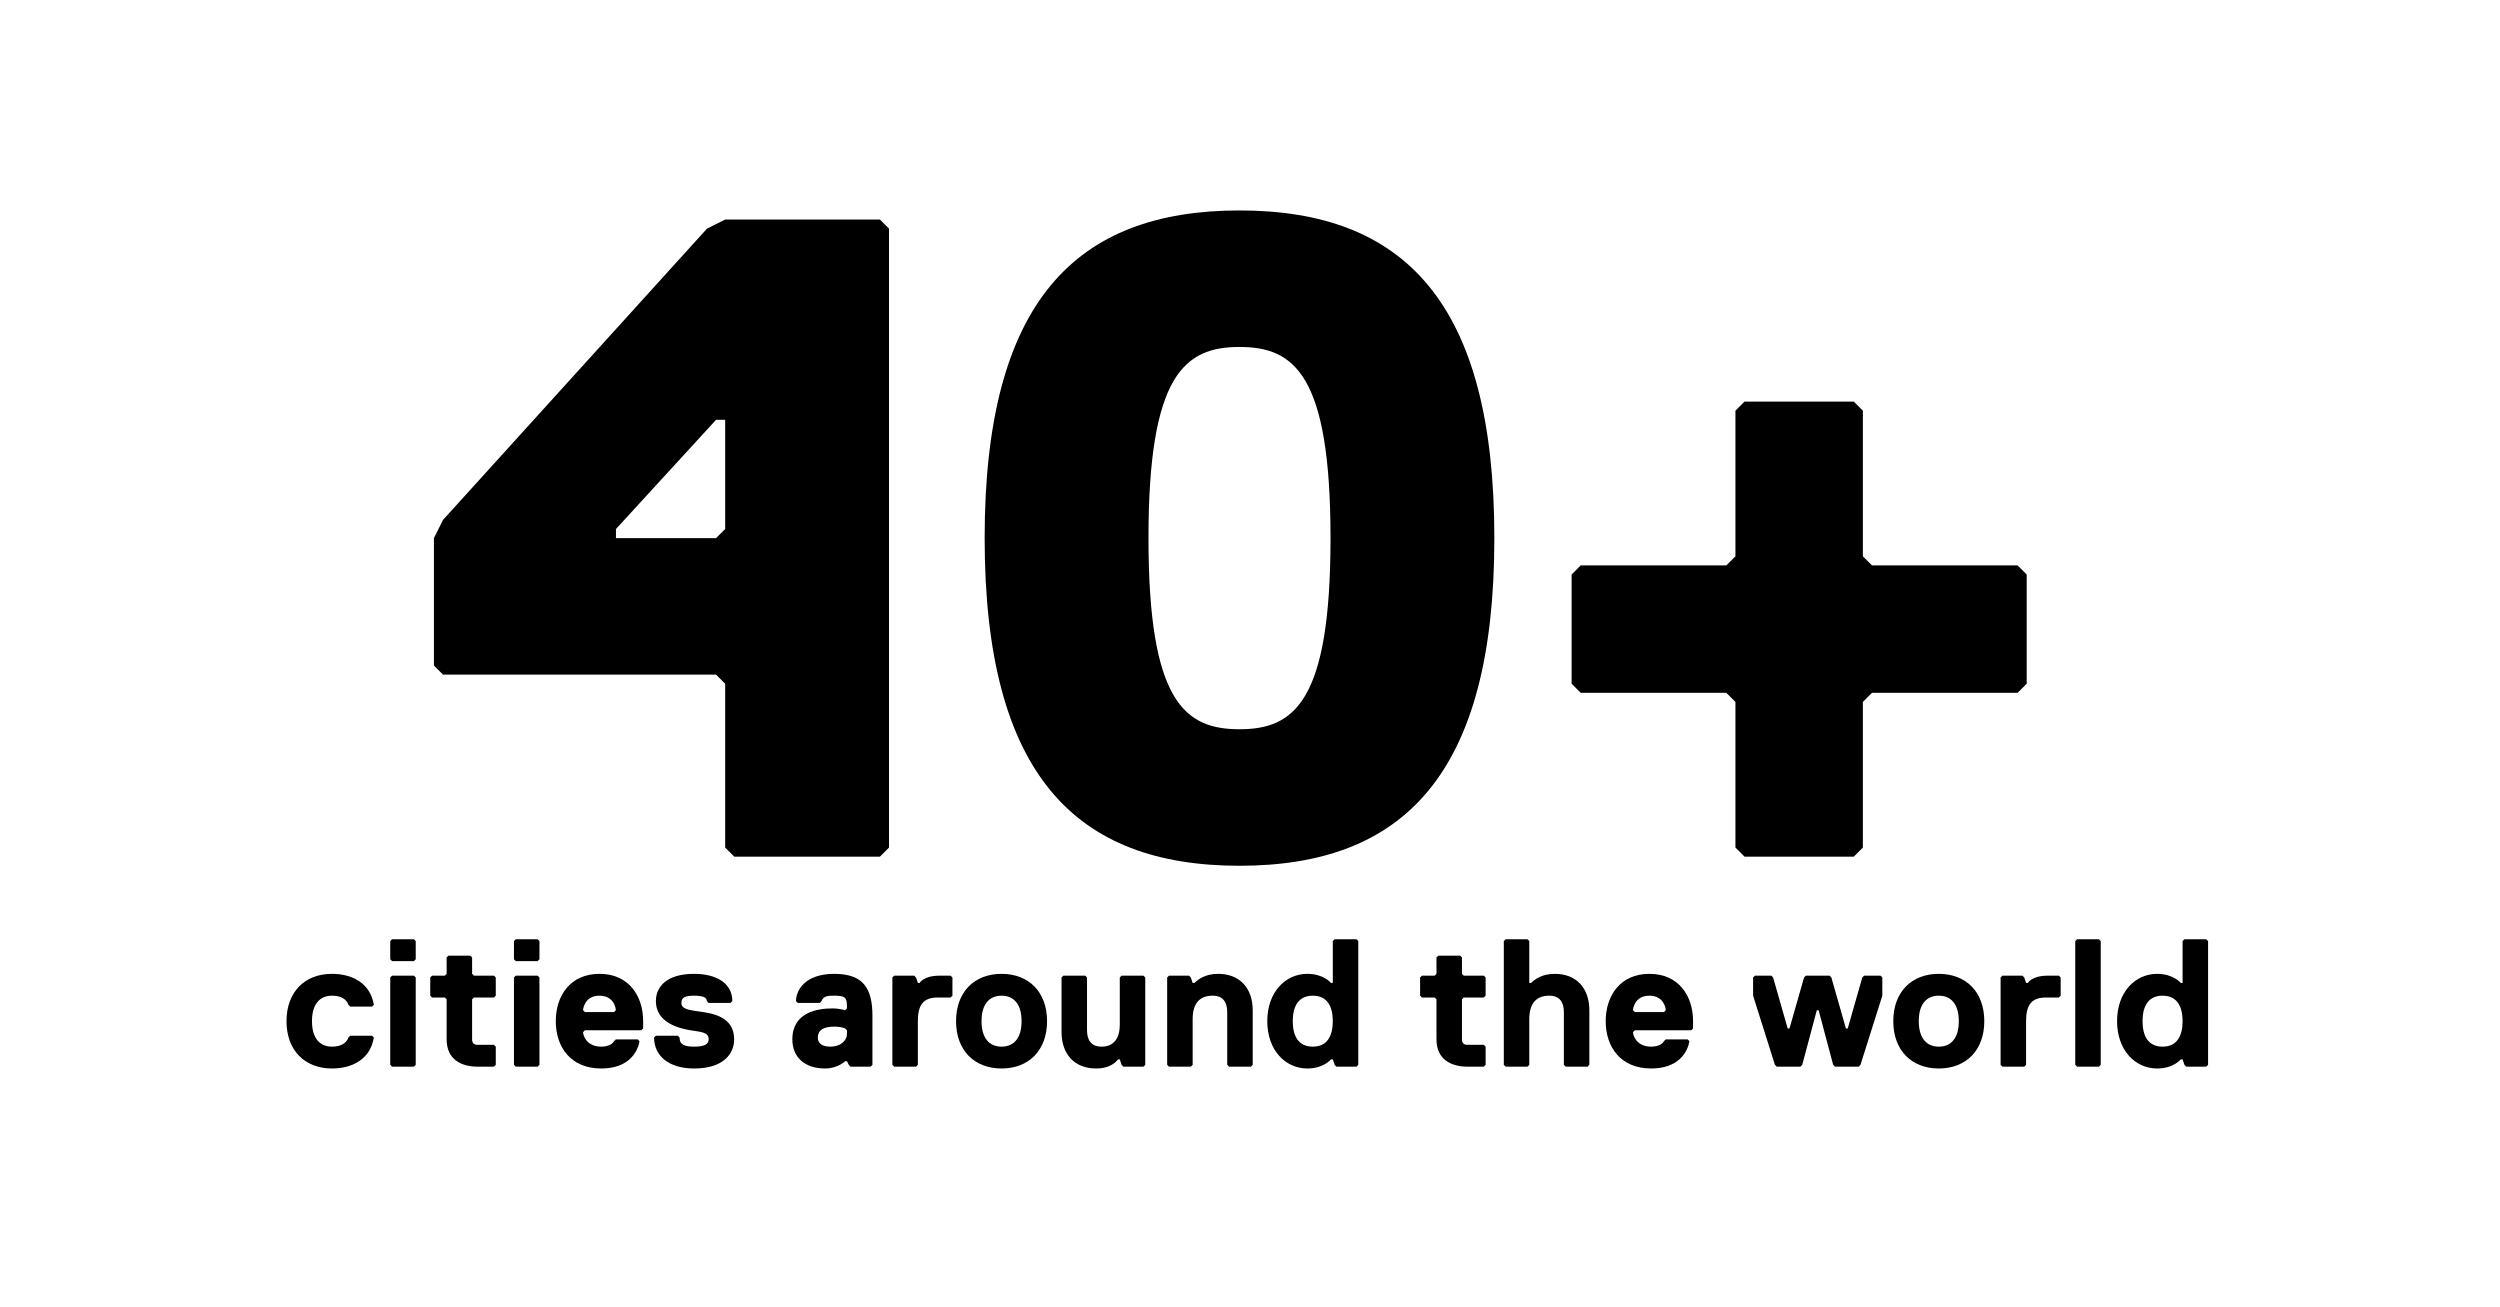
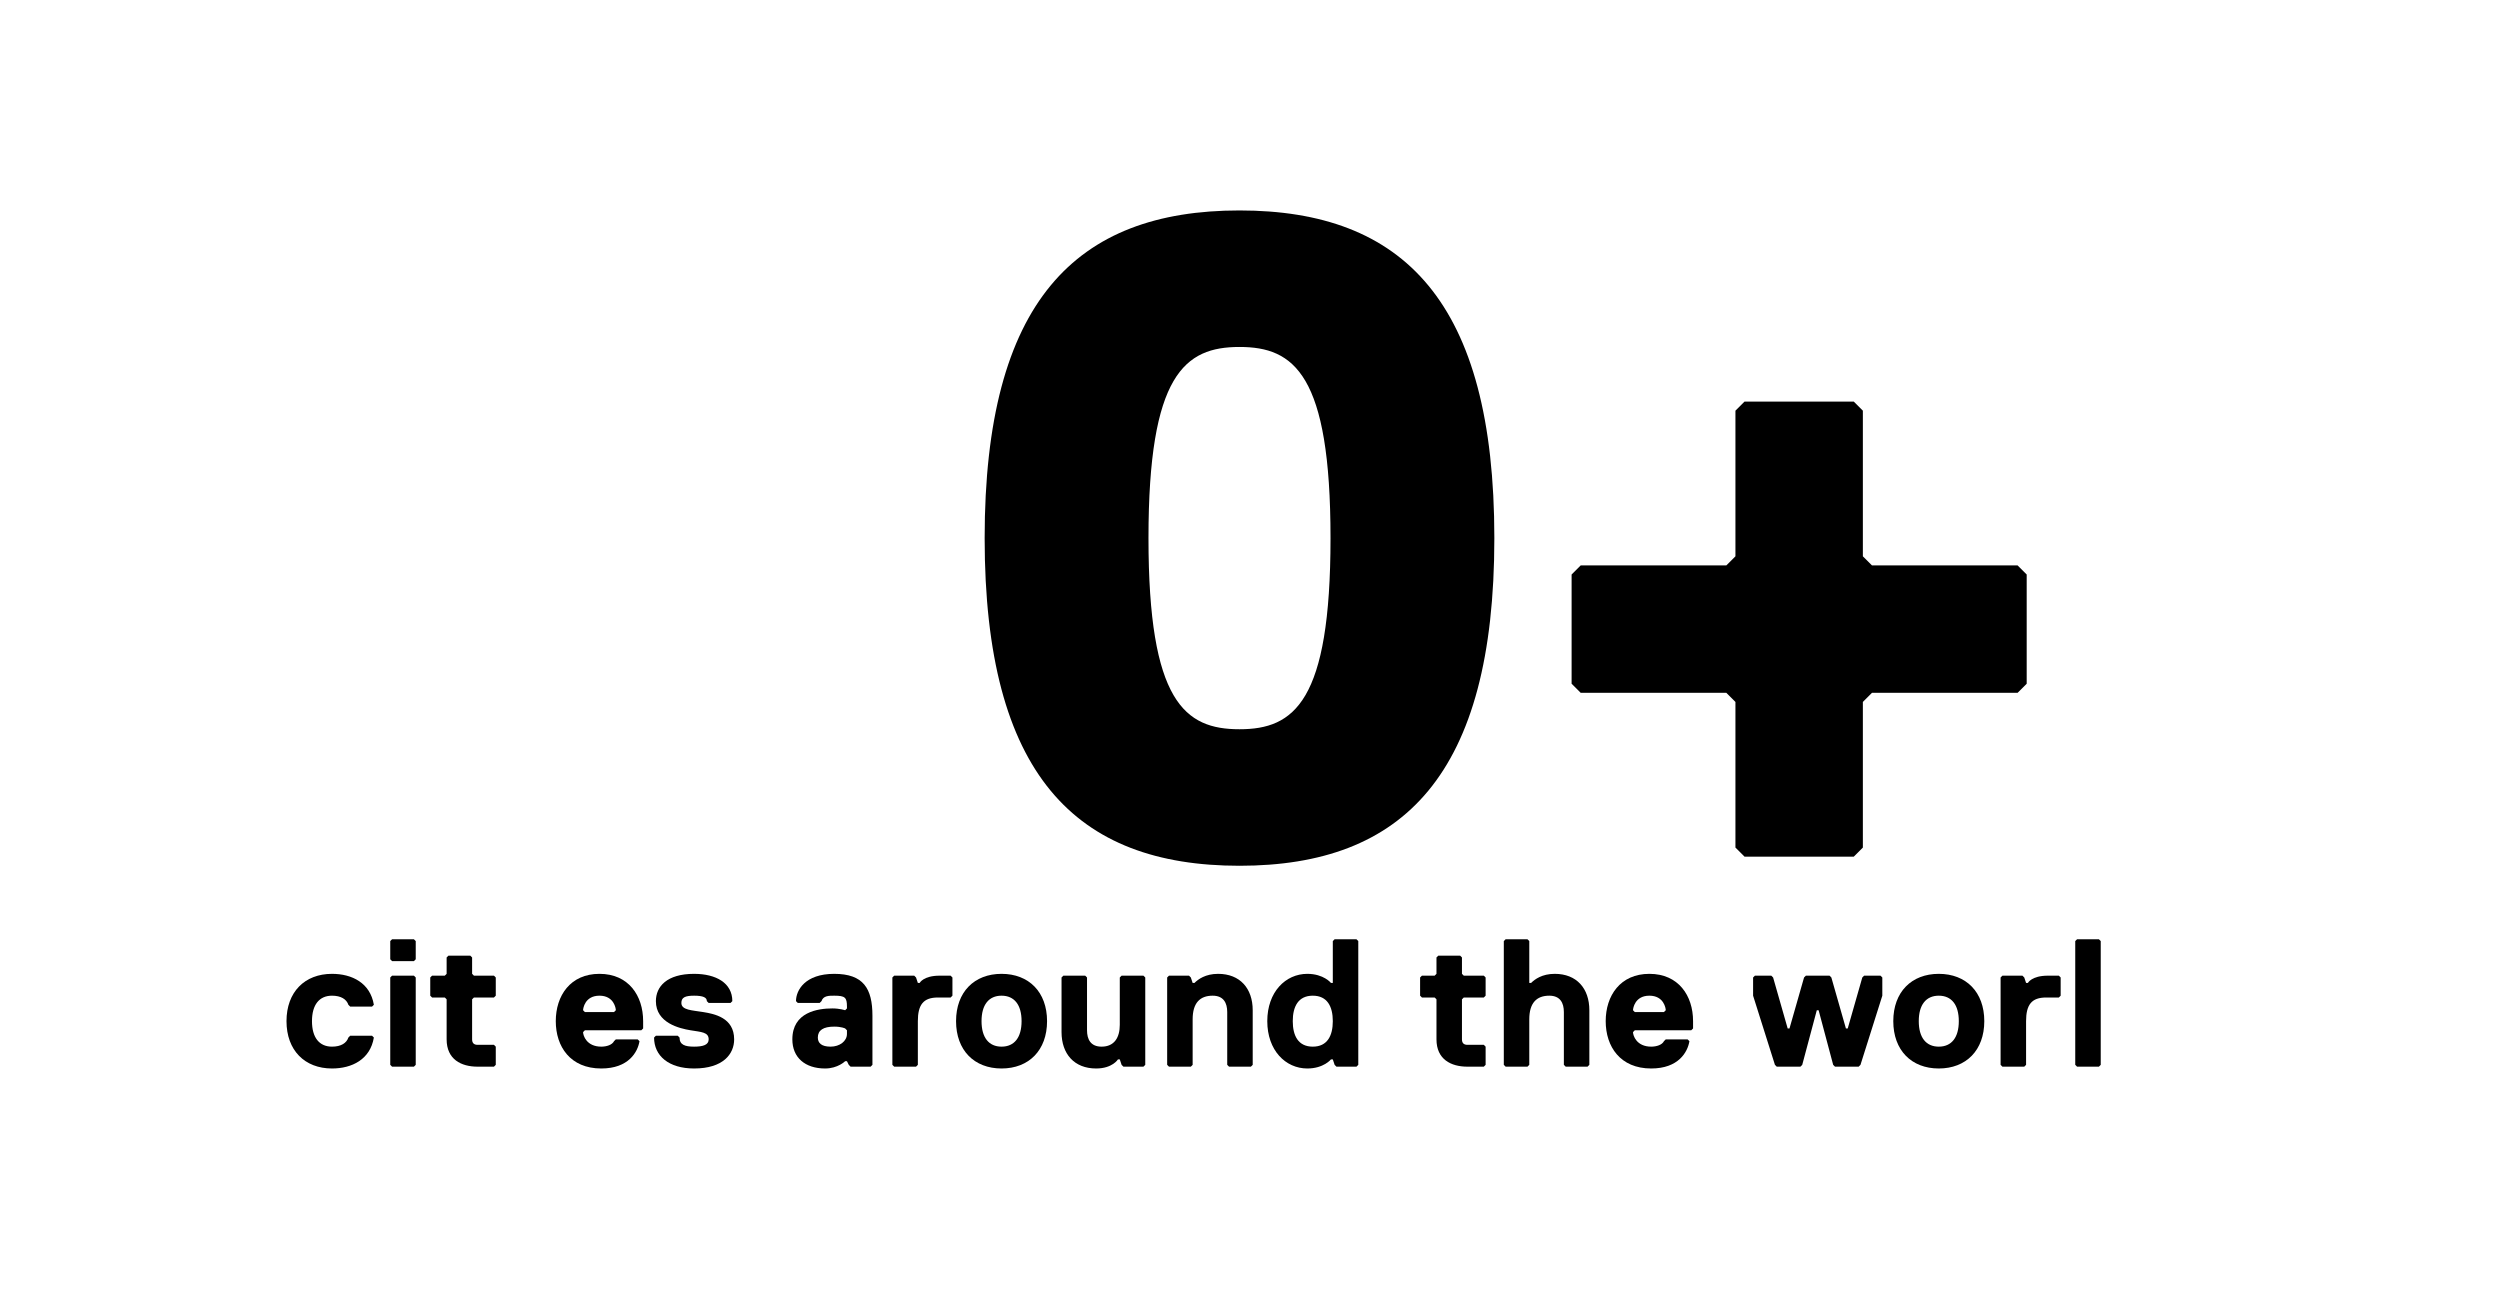
<svg xmlns="http://www.w3.org/2000/svg" width="750" height="392" viewBox="0 0 750 392" fill="none">
  <path d="M471.482 172.354L474.212 169.623H517.901L520.631 166.893V123.204L523.362 120.474H556.128L558.859 123.204V166.893L561.589 169.623H605.278L608.008 172.354V205.12L605.278 207.85H561.589L558.859 210.581V254.269L556.128 257H523.362L520.631 254.269V210.581L517.901 207.85H474.212L471.482 205.12V172.354Z" fill="black" />
  <path d="M448.304 161.431C448.304 232.425 420.999 259.731 371.849 259.731C322.7 259.731 295.395 232.425 295.395 161.431C295.395 90.438 322.7 63.132 371.849 63.132C420.999 63.132 448.304 90.438 448.304 161.431ZM399.155 161.431C399.155 112.282 388.233 104.09 371.849 104.09C355.466 104.09 344.544 112.282 344.544 161.431C344.544 210.581 355.466 218.773 371.849 218.773C388.233 218.773 399.155 210.581 399.155 161.431Z" fill="black" />
-   <path d="M266.703 254.27L263.972 257H220.284L217.553 254.27V205.12L214.823 202.389H132.907L130.176 199.659V161.432L132.907 155.97L212.092 68.594L217.553 65.863H263.972L266.703 68.594V254.27ZM217.553 158.701V125.935H214.823L184.787 158.701V161.432H214.823L217.553 158.701Z" fill="black" />
-   <path d="M635.12 306.349C635.12 297.613 640.58 292.153 647.132 292.153C652.046 292.153 654.231 294.883 654.231 294.883H654.777V282.324L655.323 281.778H661.875L662.421 282.324V319.454L661.875 320H655.869L655.323 319.454L654.777 317.816H654.231C654.231 317.816 652.046 320.546 647.132 320.546C640.58 320.546 635.12 315.086 635.12 306.349ZM642.764 306.349C642.764 310.718 644.402 313.994 648.77 313.994C653.138 313.994 654.777 310.718 654.777 306.349C654.777 301.981 653.138 298.705 648.77 298.705C644.402 298.705 642.764 301.981 642.764 306.349Z" fill="black" />
  <path d="M630.219 319.454L629.673 320H623.12L622.574 319.454V282.324L623.12 281.778H629.673L630.219 282.324V319.454Z" fill="black" />
  <path d="M618.198 298.705L617.652 299.251H613.829C609.461 299.251 607.823 301.435 607.823 306.349V319.454L607.277 320H600.725L600.179 319.454V293.245L600.725 292.699H606.731L607.277 293.245L607.823 294.883H608.369C608.369 294.883 609.461 292.699 614.375 292.699H617.652L618.198 293.245V298.705Z" fill="black" />
  <path d="M595.288 306.349C595.288 315.086 589.827 320.546 581.637 320.546C573.447 320.546 567.986 315.086 567.986 306.349C567.986 297.613 573.447 292.153 581.637 292.153C589.827 292.153 595.288 297.613 595.288 306.349ZM587.643 306.349C587.643 301.435 585.459 298.705 581.637 298.705C577.815 298.705 575.631 301.435 575.631 306.349C575.631 311.264 577.815 313.994 581.637 313.994C585.459 313.994 587.643 311.264 587.643 306.349Z" fill="black" />
  <path d="M564.695 298.705L558.143 319.454L557.597 320H550.499L549.953 319.454L545.585 303.073H545.039L540.67 319.454L540.124 320H533.026L532.48 319.454L525.928 298.705V293.245L526.474 292.699H531.388L531.934 293.245L536.302 308.534H536.848L541.216 293.245L541.762 292.699H548.861L549.407 293.245L553.775 308.534H554.321L558.689 293.245L559.235 292.699H564.149L564.695 293.245V298.705Z" fill="black" />
  <path d="M507.92 306.349V308.534L507.374 309.08H490.447L489.901 309.626C489.901 310.718 490.993 313.994 495.361 313.994C496.999 313.994 498.637 313.448 499.183 312.356L499.729 311.81H506.282L506.828 312.356C506.282 315.632 503.551 320.546 495.361 320.546C486.079 320.546 481.71 313.994 481.71 306.349C481.71 298.705 486.079 292.153 494.815 292.153C503.551 292.153 507.92 298.705 507.92 306.349ZM499.183 303.619L499.729 303.073C499.729 302.527 499.183 298.705 494.815 298.705C490.447 298.705 489.901 302.527 489.901 303.073L490.447 303.619H499.183Z" fill="black" />
  <path d="M476.805 319.454L476.259 320H469.706L469.16 319.454V303.619C469.16 300.889 468.068 298.705 464.792 298.705C460.97 298.705 458.786 300.889 458.786 305.803V319.454L458.24 320H451.688L451.142 319.454V282.324L451.688 281.778H458.24L458.786 282.324V294.883H459.332C460.424 293.791 462.608 292.153 466.43 292.153C472.983 292.153 476.805 296.521 476.805 303.073V319.454Z" fill="black" />
  <path d="M438.587 299.797V311.81C438.587 312.902 439.133 313.448 440.225 313.448H445.14L445.686 313.994V319.454L445.14 320H440.225C435.311 320 430.943 317.816 430.943 311.81V299.797L430.397 299.251H426.575L426.029 298.705V293.245L426.575 292.699H430.397L430.943 292.153V287.239L431.489 286.693H438.041L438.587 287.239V292.153L439.133 292.699H445.14L445.686 293.245V298.705L445.14 299.251H439.133L438.587 299.797Z" fill="black" />
  <path d="M380.184 306.349C380.184 297.613 385.644 292.153 392.197 292.153C397.111 292.153 399.295 294.883 399.295 294.883H399.841V282.324L400.387 281.778H406.939L407.485 282.324V319.454L406.939 320H400.933L400.387 319.454L399.841 317.816H399.295C399.295 317.816 397.111 320.546 392.197 320.546C385.644 320.546 380.184 315.086 380.184 306.349ZM387.828 306.349C387.828 310.718 389.467 313.994 393.835 313.994C398.203 313.994 399.841 310.718 399.841 306.349C399.841 301.981 398.203 298.705 393.835 298.705C389.467 298.705 387.828 301.981 387.828 306.349Z" fill="black" />
  <path d="M375.812 319.454L375.266 320H368.713L368.167 319.454V303.619C368.167 300.889 367.075 298.705 363.799 298.705C359.977 298.705 357.793 300.889 357.793 305.803V319.454L357.247 320H350.694L350.148 319.454V293.245L350.694 292.699H356.701L357.247 293.245L357.793 294.883H358.339C359.431 293.791 361.615 292.153 365.437 292.153C371.989 292.153 375.812 296.521 375.812 303.073V319.454Z" fill="black" />
  <path d="M318.462 293.245L319.008 292.699H325.56L326.106 293.245V309.08C326.106 311.81 327.198 313.994 330.474 313.994C334.297 313.994 335.935 311.264 335.935 307.442V293.245L336.481 292.699H343.033L343.579 293.245V319.454L343.033 320H337.027L336.481 319.454L335.935 317.816H335.389C335.389 317.816 333.751 320.546 328.836 320.546C322.284 320.546 318.462 316.178 318.462 309.626V293.245Z" fill="black" />
  <path d="M314.117 306.349C314.117 315.086 308.657 320.546 300.467 320.546C292.276 320.546 286.816 315.086 286.816 306.349C286.816 297.613 292.276 292.153 300.467 292.153C308.657 292.153 314.117 297.613 314.117 306.349ZM306.473 306.349C306.473 301.435 304.289 298.705 300.467 298.705C296.644 298.705 294.46 301.435 294.46 306.349C294.46 311.264 296.644 313.994 300.467 313.994C304.289 313.994 306.473 311.264 306.473 306.349Z" fill="black" />
  <path d="M285.73 298.705L285.184 299.251H281.362C276.994 299.251 275.356 301.435 275.356 306.349V319.454L274.81 320H268.257L267.711 319.454V293.245L268.257 292.699H274.264L274.81 293.245L275.356 294.883H275.902C275.902 294.883 276.994 292.699 281.908 292.699H285.184L285.73 293.245V298.705Z" fill="black" />
  <path d="M261.731 319.454L261.185 320H255.178L254.632 319.454L254.086 318.362H253.54C253.54 318.362 251.356 320.546 247.534 320.546C241.528 320.546 237.706 317.27 237.706 311.81C237.706 303.619 245.35 302.527 249.718 302.527C251.902 302.527 253.54 303.073 253.54 303.073L254.086 302.527V301.981C254.086 299.251 253.54 298.705 250.264 298.705C248.626 298.705 246.988 298.705 246.442 300.343L245.896 300.889H239.344L238.798 300.343C238.798 297.067 241.528 292.153 250.264 292.153C259.001 292.153 261.731 296.521 261.731 304.711V319.454ZM254.086 309.08L253.54 308.534C253.54 308.534 252.448 307.988 250.264 307.988C246.988 307.988 245.35 309.08 245.35 311.264C245.35 312.902 246.442 313.994 249.172 313.994C251.902 313.994 254.086 312.356 254.086 310.172V309.08Z" fill="black" />
  <path d="M220.246 311.81C220.246 316.178 216.97 320.546 208.233 320.546C200.589 320.546 196.221 316.724 196.221 311.264L196.767 310.718H203.319L203.865 311.264C203.865 313.448 205.503 313.994 208.233 313.994C210.963 313.994 212.601 313.448 212.601 311.81C212.601 309.626 210.417 309.626 207.141 309.08C203.865 308.534 196.767 306.895 196.767 300.343C196.767 295.975 200.043 292.153 208.233 292.153C214.786 292.153 219.7 294.883 219.7 300.343L219.154 300.889H212.601L212.055 300.343C212.055 299.251 210.963 298.705 208.233 298.705C205.503 298.705 204.411 299.251 204.411 300.889C204.411 303.073 207.687 303.073 210.963 303.619C214.24 304.165 220.246 305.257 220.246 311.81Z" fill="black" />
  <path d="M192.942 306.349V308.534L192.396 309.08H175.469L174.923 309.626C174.923 310.718 176.015 313.994 180.384 313.994C182.022 313.994 183.66 313.448 184.206 312.356L184.752 311.81H191.304L191.85 312.356C191.304 315.632 188.574 320.546 180.384 320.546C171.101 320.546 166.733 313.994 166.733 306.349C166.733 298.705 171.101 292.153 179.837 292.153C188.574 292.153 192.942 298.705 192.942 306.349ZM184.206 303.619L184.752 303.073C184.752 302.527 184.206 298.705 179.837 298.705C175.469 298.705 174.923 302.527 174.923 303.073L175.469 303.619H184.206Z" fill="black" />
-   <path d="M161.832 287.785L161.286 288.331H154.734L154.188 287.785V282.324L154.734 281.778H161.286L161.832 282.324V287.785ZM161.832 319.454L161.286 320H154.734L154.188 319.454V293.245L154.734 292.699H161.286L161.832 293.245V319.454Z" fill="black" />
  <path d="M141.633 299.797V311.81C141.633 312.902 142.179 313.448 143.271 313.448H148.186L148.732 313.994V319.454L148.186 320H143.271C138.357 320 133.989 317.816 133.989 311.81V299.797L133.443 299.251H129.621L129.075 298.705V293.245L129.621 292.699H133.443L133.989 292.153V287.239L134.535 286.693H141.087L141.633 287.239V292.153L142.179 292.699H148.186L148.732 293.245V298.705L148.186 299.251H142.179L141.633 299.797Z" fill="black" />
  <path d="M124.719 287.785L124.173 288.331H117.621L117.075 287.785V282.324L117.621 281.778H124.173L124.719 282.324V287.785ZM124.719 319.454L124.173 320H117.621L117.075 319.454V293.245L117.621 292.699H124.173L124.719 293.245V319.454Z" fill="black" />
  <path d="M93.594 306.349C93.594 311.264 95.778 313.994 99.6 313.994C102.33 313.994 103.968 312.902 104.514 311.264L105.06 310.718H111.612L112.158 311.264C111.066 317.816 105.606 320.546 99.6 320.546C91.409 320.546 85.949 315.086 85.949 306.349C85.949 297.613 91.409 292.153 99.6 292.153C105.606 292.153 111.066 294.883 112.158 301.435L111.612 301.981H105.06L104.514 301.435C103.968 299.797 102.33 298.705 99.6 298.705C95.778 298.705 93.594 301.435 93.594 306.349Z" fill="black" />
</svg>